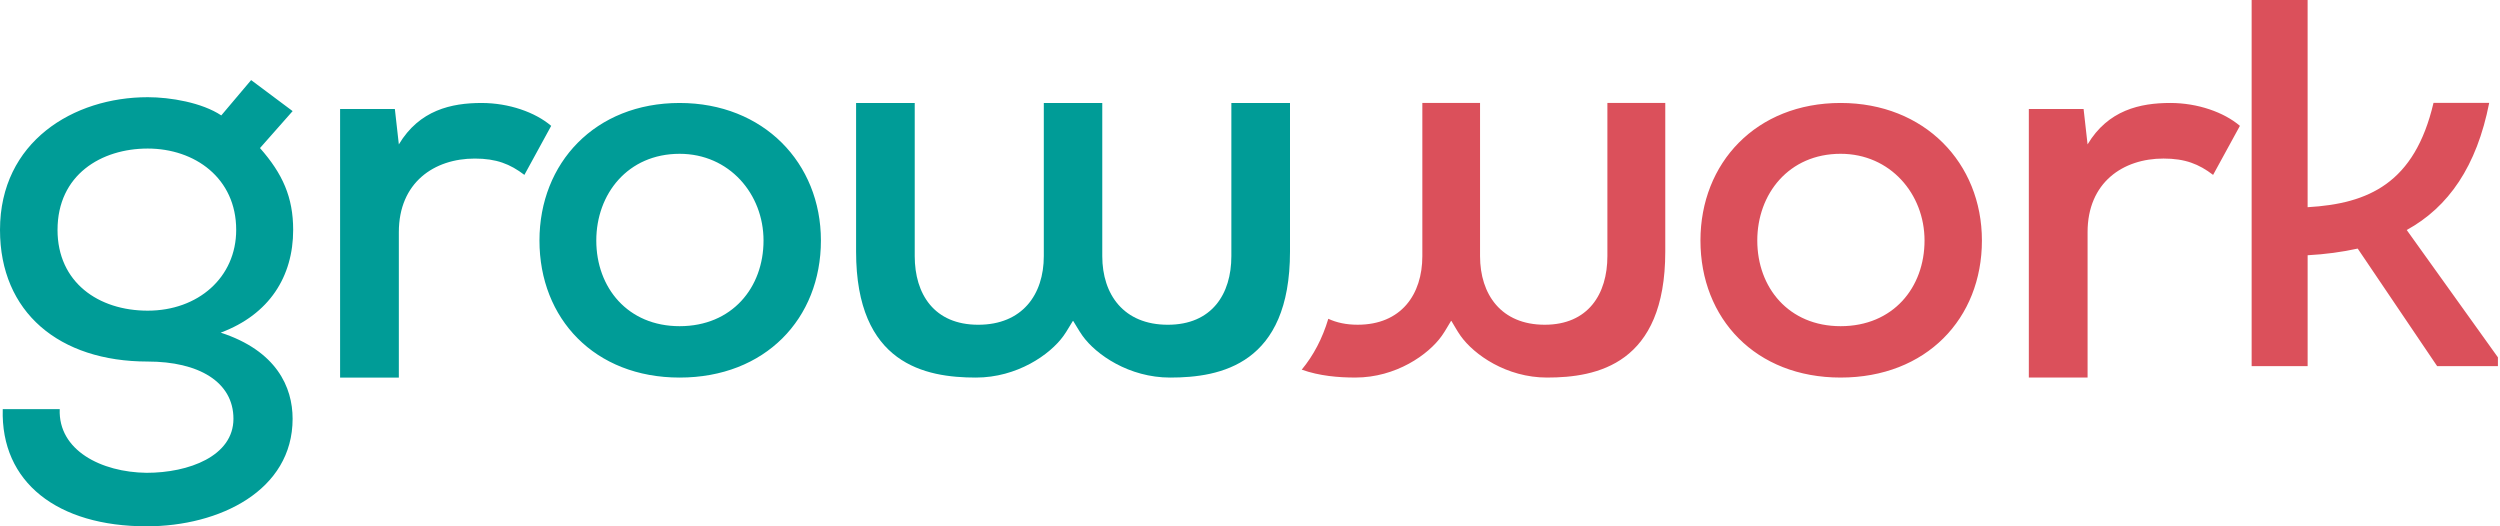
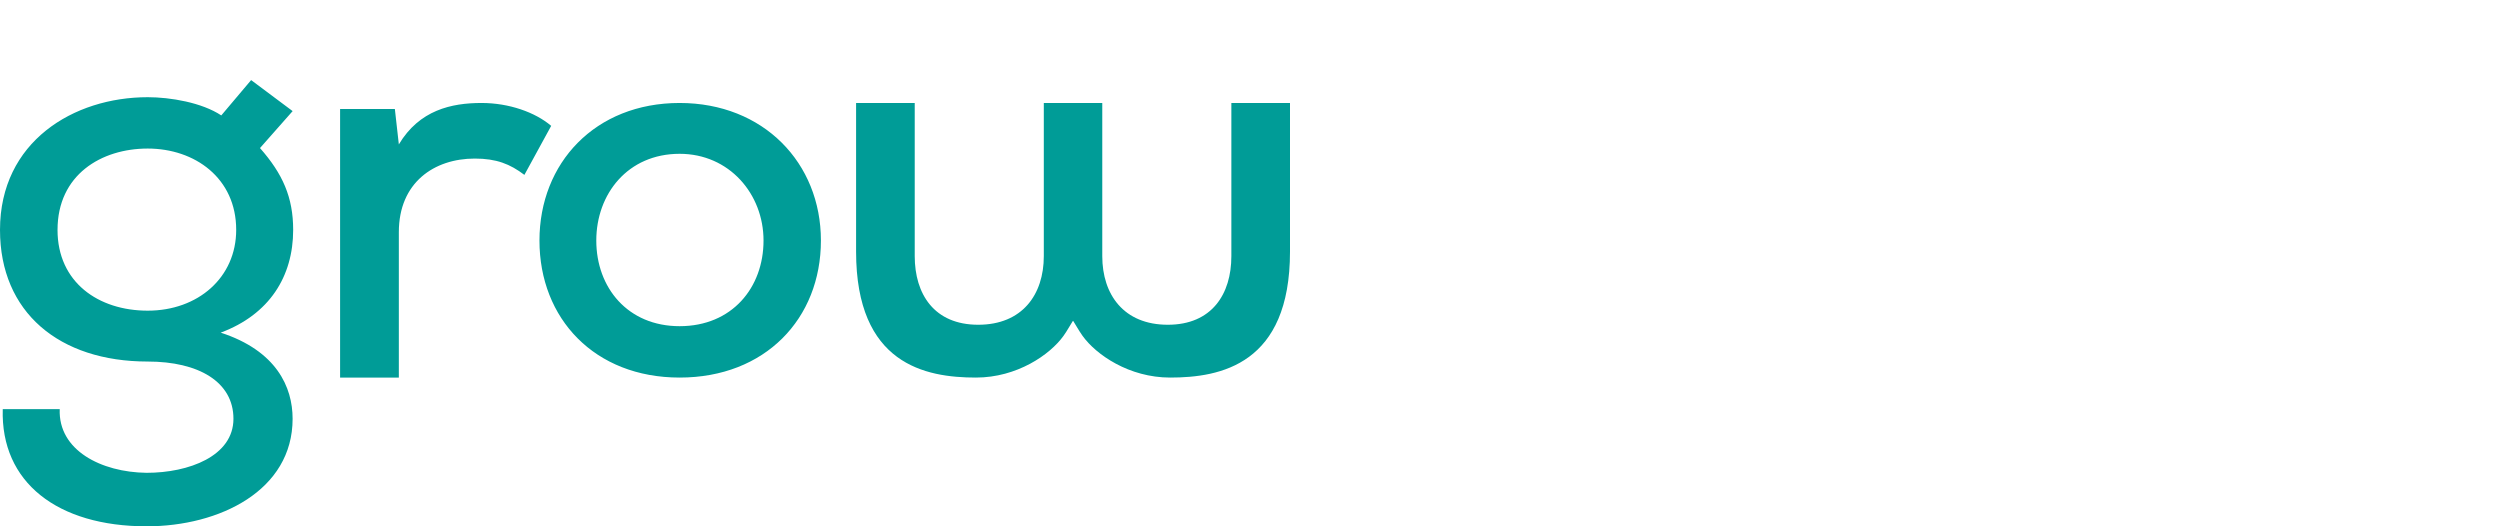
<svg xmlns="http://www.w3.org/2000/svg" width="209" height="44" viewBox="0 0 209 44" fill="none">
  <path fill-rule="evenodd" clip-rule="evenodd" d="M20.995 6.696L24.464 9.288L21.735 12.378C23.63 14.525 24.509 16.491 24.509 19.219C24.509 23.112 22.521 26.288 18.452 27.809C23.122 29.329 24.462 32.369 24.462 35.009C24.462 41.004 18.358 44 12.256 44C4.809 43.999 0.047 40.331 0.23 34.203H4.993C4.856 37.646 8.462 39.48 12.255 39.527C15.769 39.527 19.516 38.14 19.516 35.009C19.516 31.922 16.602 30.225 12.349 30.225C4.946 30.224 0 26.108 0 19.219C0 11.84 6.151 8.126 12.348 8.126C14.244 8.126 16.881 8.574 18.499 9.649L20.994 6.696H20.995ZM4.809 19.219C4.809 23.605 8.23 25.972 12.348 25.972C16.556 25.972 19.746 23.2 19.746 19.219C19.746 14.88 16.278 12.419 12.349 12.419C8.464 12.419 4.81 14.611 4.81 19.219H4.809ZM33.01 9.11L33.343 12.072C35.061 9.202 37.733 8.609 40.259 8.609C42.55 8.609 44.744 9.384 46.079 10.522L43.839 14.621C42.645 13.713 41.501 13.256 39.689 13.256C36.299 13.256 33.343 15.258 33.343 19.404V31.565H28.432V9.11H33.01ZM68.628 20.109C68.628 26.642 63.968 31.565 56.816 31.565C49.71 31.565 45.099 26.642 45.099 20.109C45.099 13.621 49.758 8.609 56.816 8.609C63.831 8.609 68.628 13.621 68.628 20.109ZM49.85 20.109C49.85 24.048 52.48 27.269 56.816 27.269C61.199 27.269 63.831 24.046 63.831 20.108C63.831 16.215 60.968 12.858 56.816 12.858C52.48 12.858 49.85 16.215 49.85 20.108" fill="#009C97" />
-   <path fill-rule="evenodd" clip-rule="evenodd" d="M165.688 20.108C165.688 26.641 161.028 31.564 153.876 31.564C146.77 31.564 142.158 26.641 142.158 20.108C142.158 13.62 146.818 8.608 153.876 8.608C160.891 8.608 165.688 13.62 165.688 20.108ZM146.909 20.108C146.909 24.047 149.54 27.269 153.876 27.269C158.259 27.269 160.891 24.045 160.891 20.107C160.891 16.214 158.028 12.857 153.876 12.857C149.54 12.857 146.909 16.214 146.909 20.107M174.188 9.11L174.521 12.071C176.237 9.201 178.91 8.608 181.438 8.608C183.727 8.608 185.922 9.383 187.257 10.521L185.015 14.621C183.824 13.712 182.677 13.255 180.866 13.255C177.48 13.255 174.522 15.258 174.522 19.403V31.564H169.61V9.11H174.188ZM208.096 8.602C207.06 13.901 204.694 17.312 201.202 19.228L208.826 29.874V30.608H203.745L197.104 20.781C195.788 21.07 194.398 21.259 192.918 21.339V30.608H188.237V0H192.917V17.322C198.005 17.028 201.866 15.326 203.441 8.602H208.096ZM139.217 8.608V21.037C139.217 30.459 133.501 31.564 129.332 31.564C125.94 31.564 123.224 29.651 122.106 28.077C121.783 27.618 121.564 27.187 121.342 26.838C121.33 26.821 121.31 26.821 121.302 26.838C121.079 27.185 120.861 27.616 120.531 28.08C119.418 29.648 116.702 31.563 113.309 31.563C111.897 31.563 110.309 31.433 108.825 30.903C109.805 29.72 110.553 28.3 111.047 26.65C111.734 26.97 112.541 27.147 113.498 27.147C117.138 27.147 118.908 24.62 118.908 21.41V8.608H123.732V21.411C123.732 24.621 125.502 27.148 129.138 27.148C132.772 27.148 134.378 24.585 134.378 21.411V8.608H139.217Z" fill="#DB505B" />
  <path fill-rule="evenodd" clip-rule="evenodd" d="M107.844 8.609V21.037C107.844 30.458 102.05 31.565 97.825 31.565C94.388 31.565 91.634 29.652 90.504 28.079C90.174 27.617 89.951 27.185 89.726 26.841C89.717 26.823 89.697 26.823 89.685 26.841C89.46 27.185 89.238 27.618 88.908 28.08C87.777 29.654 85.023 31.565 81.586 31.565C77.358 31.565 71.569 30.453 71.569 21.037V8.609H76.471V21.413C76.471 24.585 78.095 27.149 81.779 27.149C85.466 27.149 87.262 24.624 87.262 21.413V8.609H92.15V21.413C92.15 24.624 93.944 27.149 97.628 27.149C101.313 27.149 102.942 24.586 102.942 21.413V8.609H107.844Z" fill="#009C97" />
</svg>